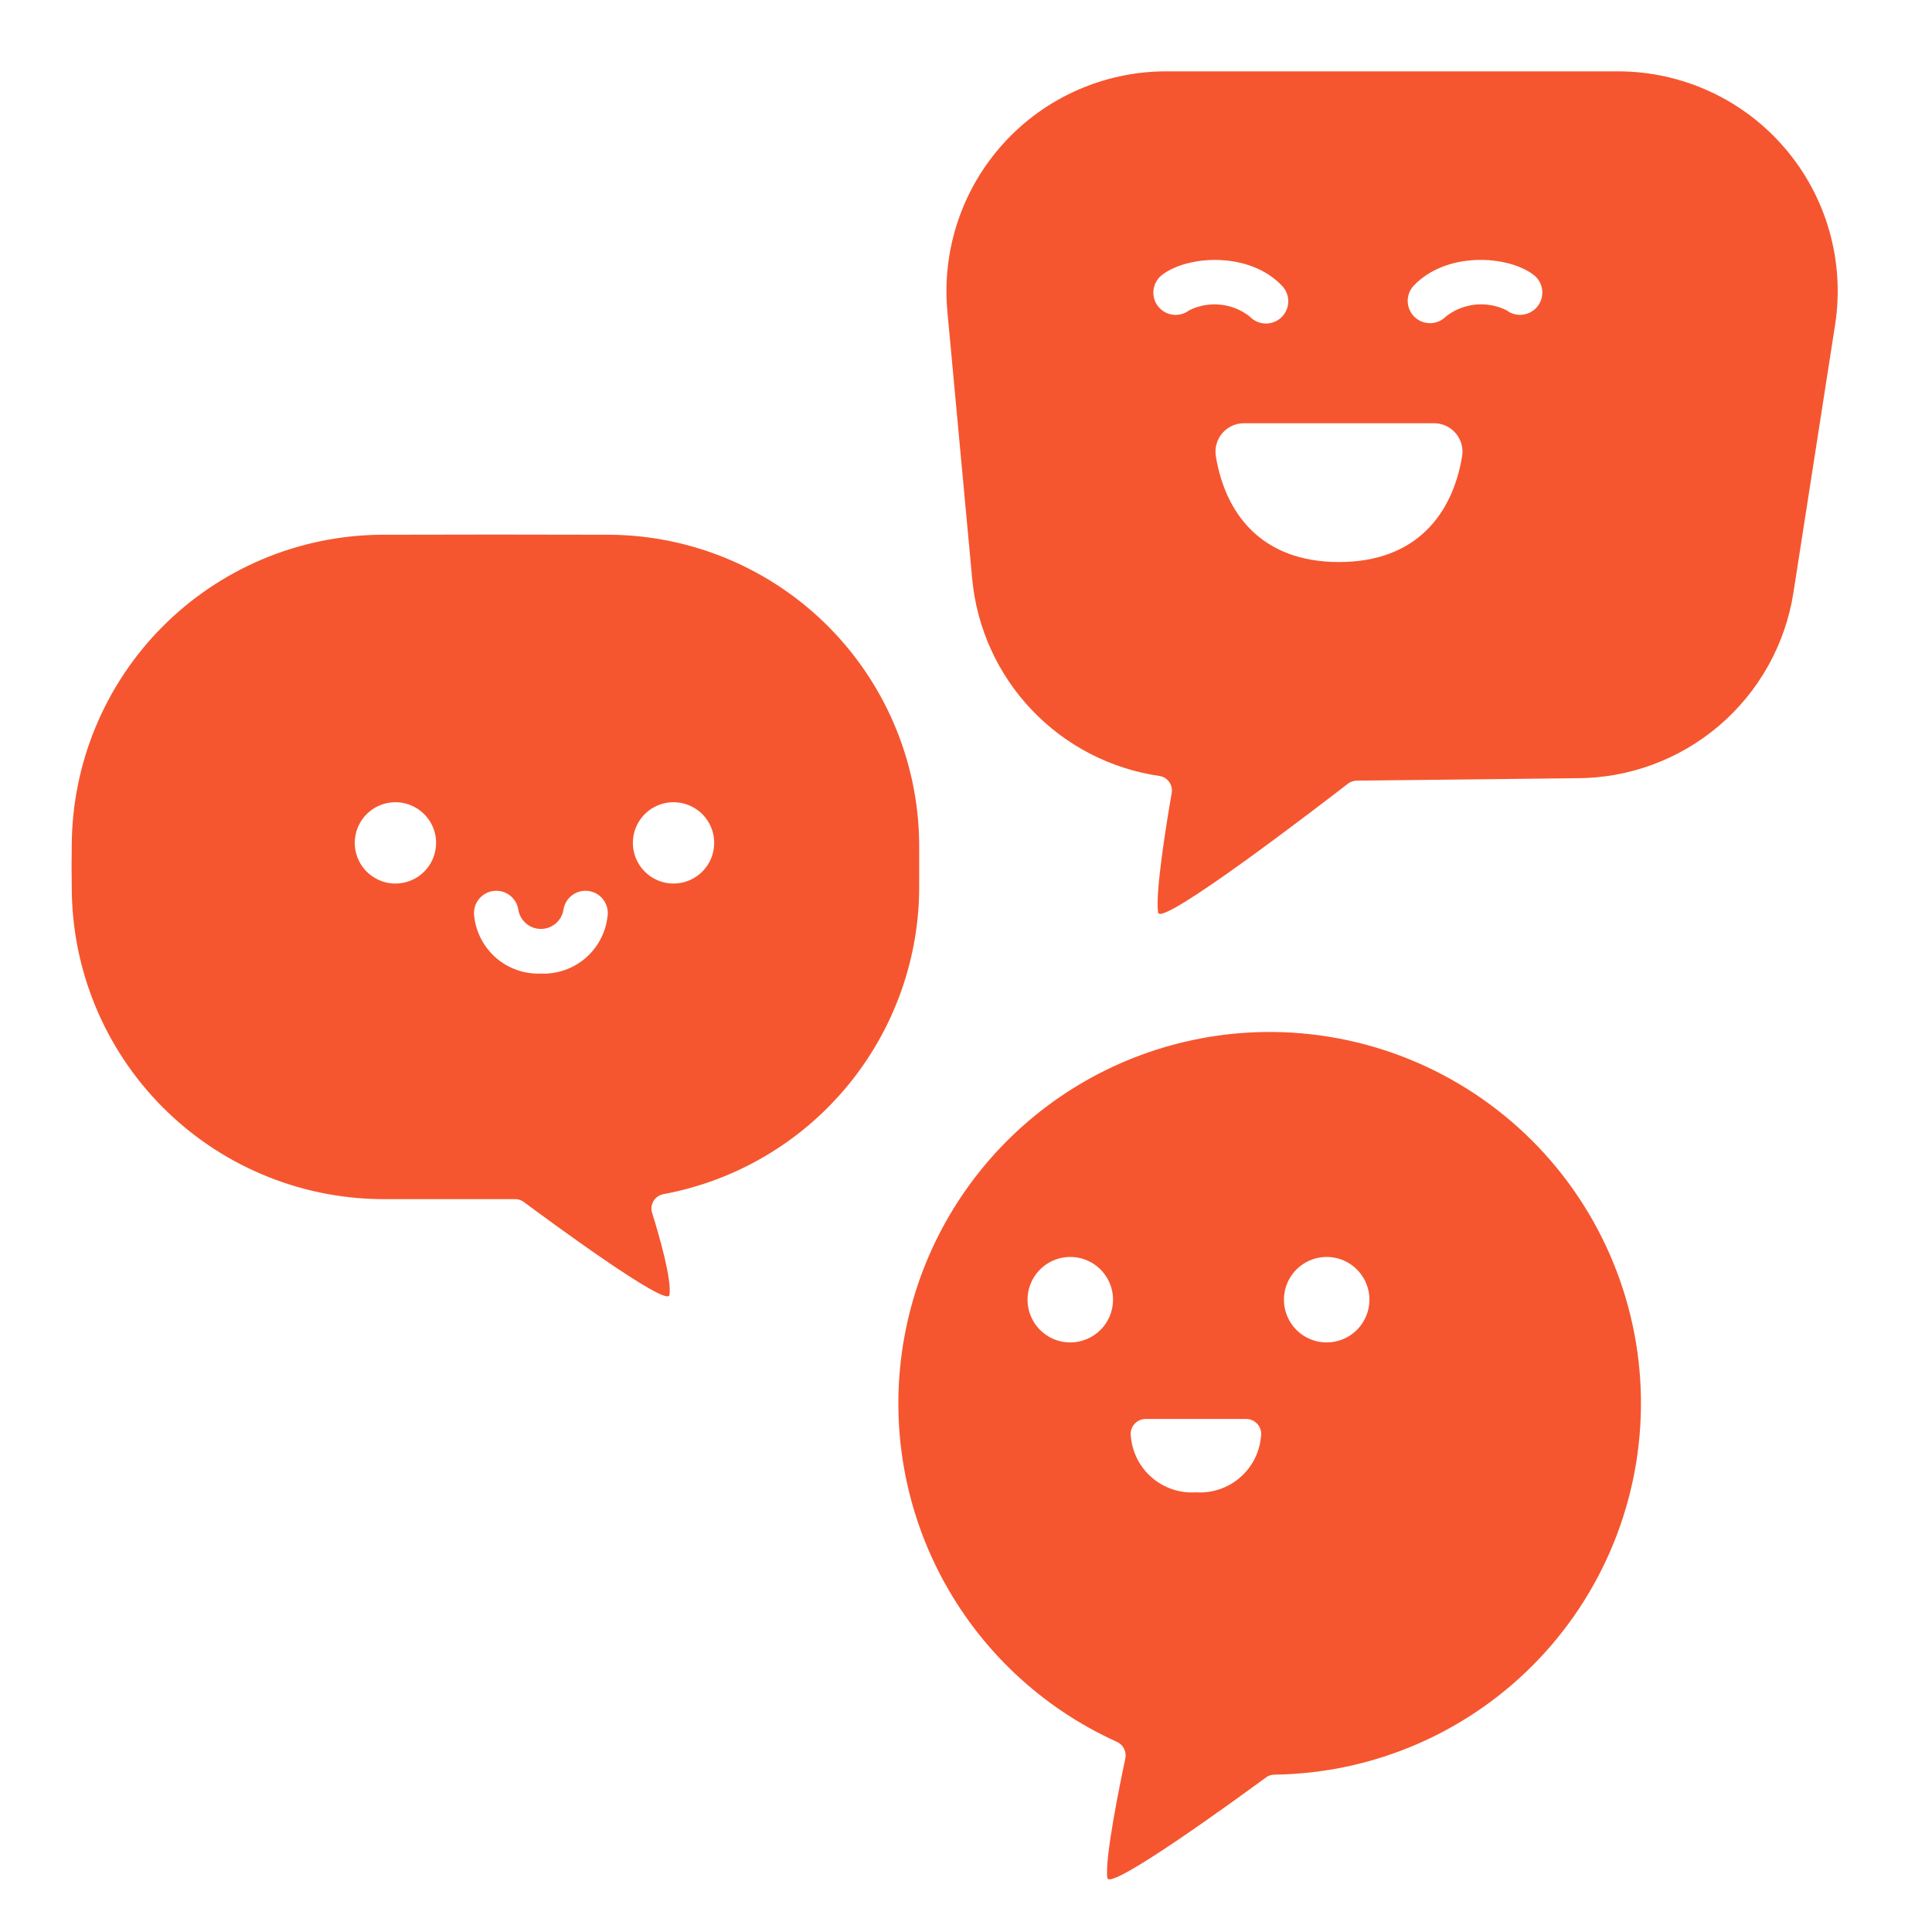
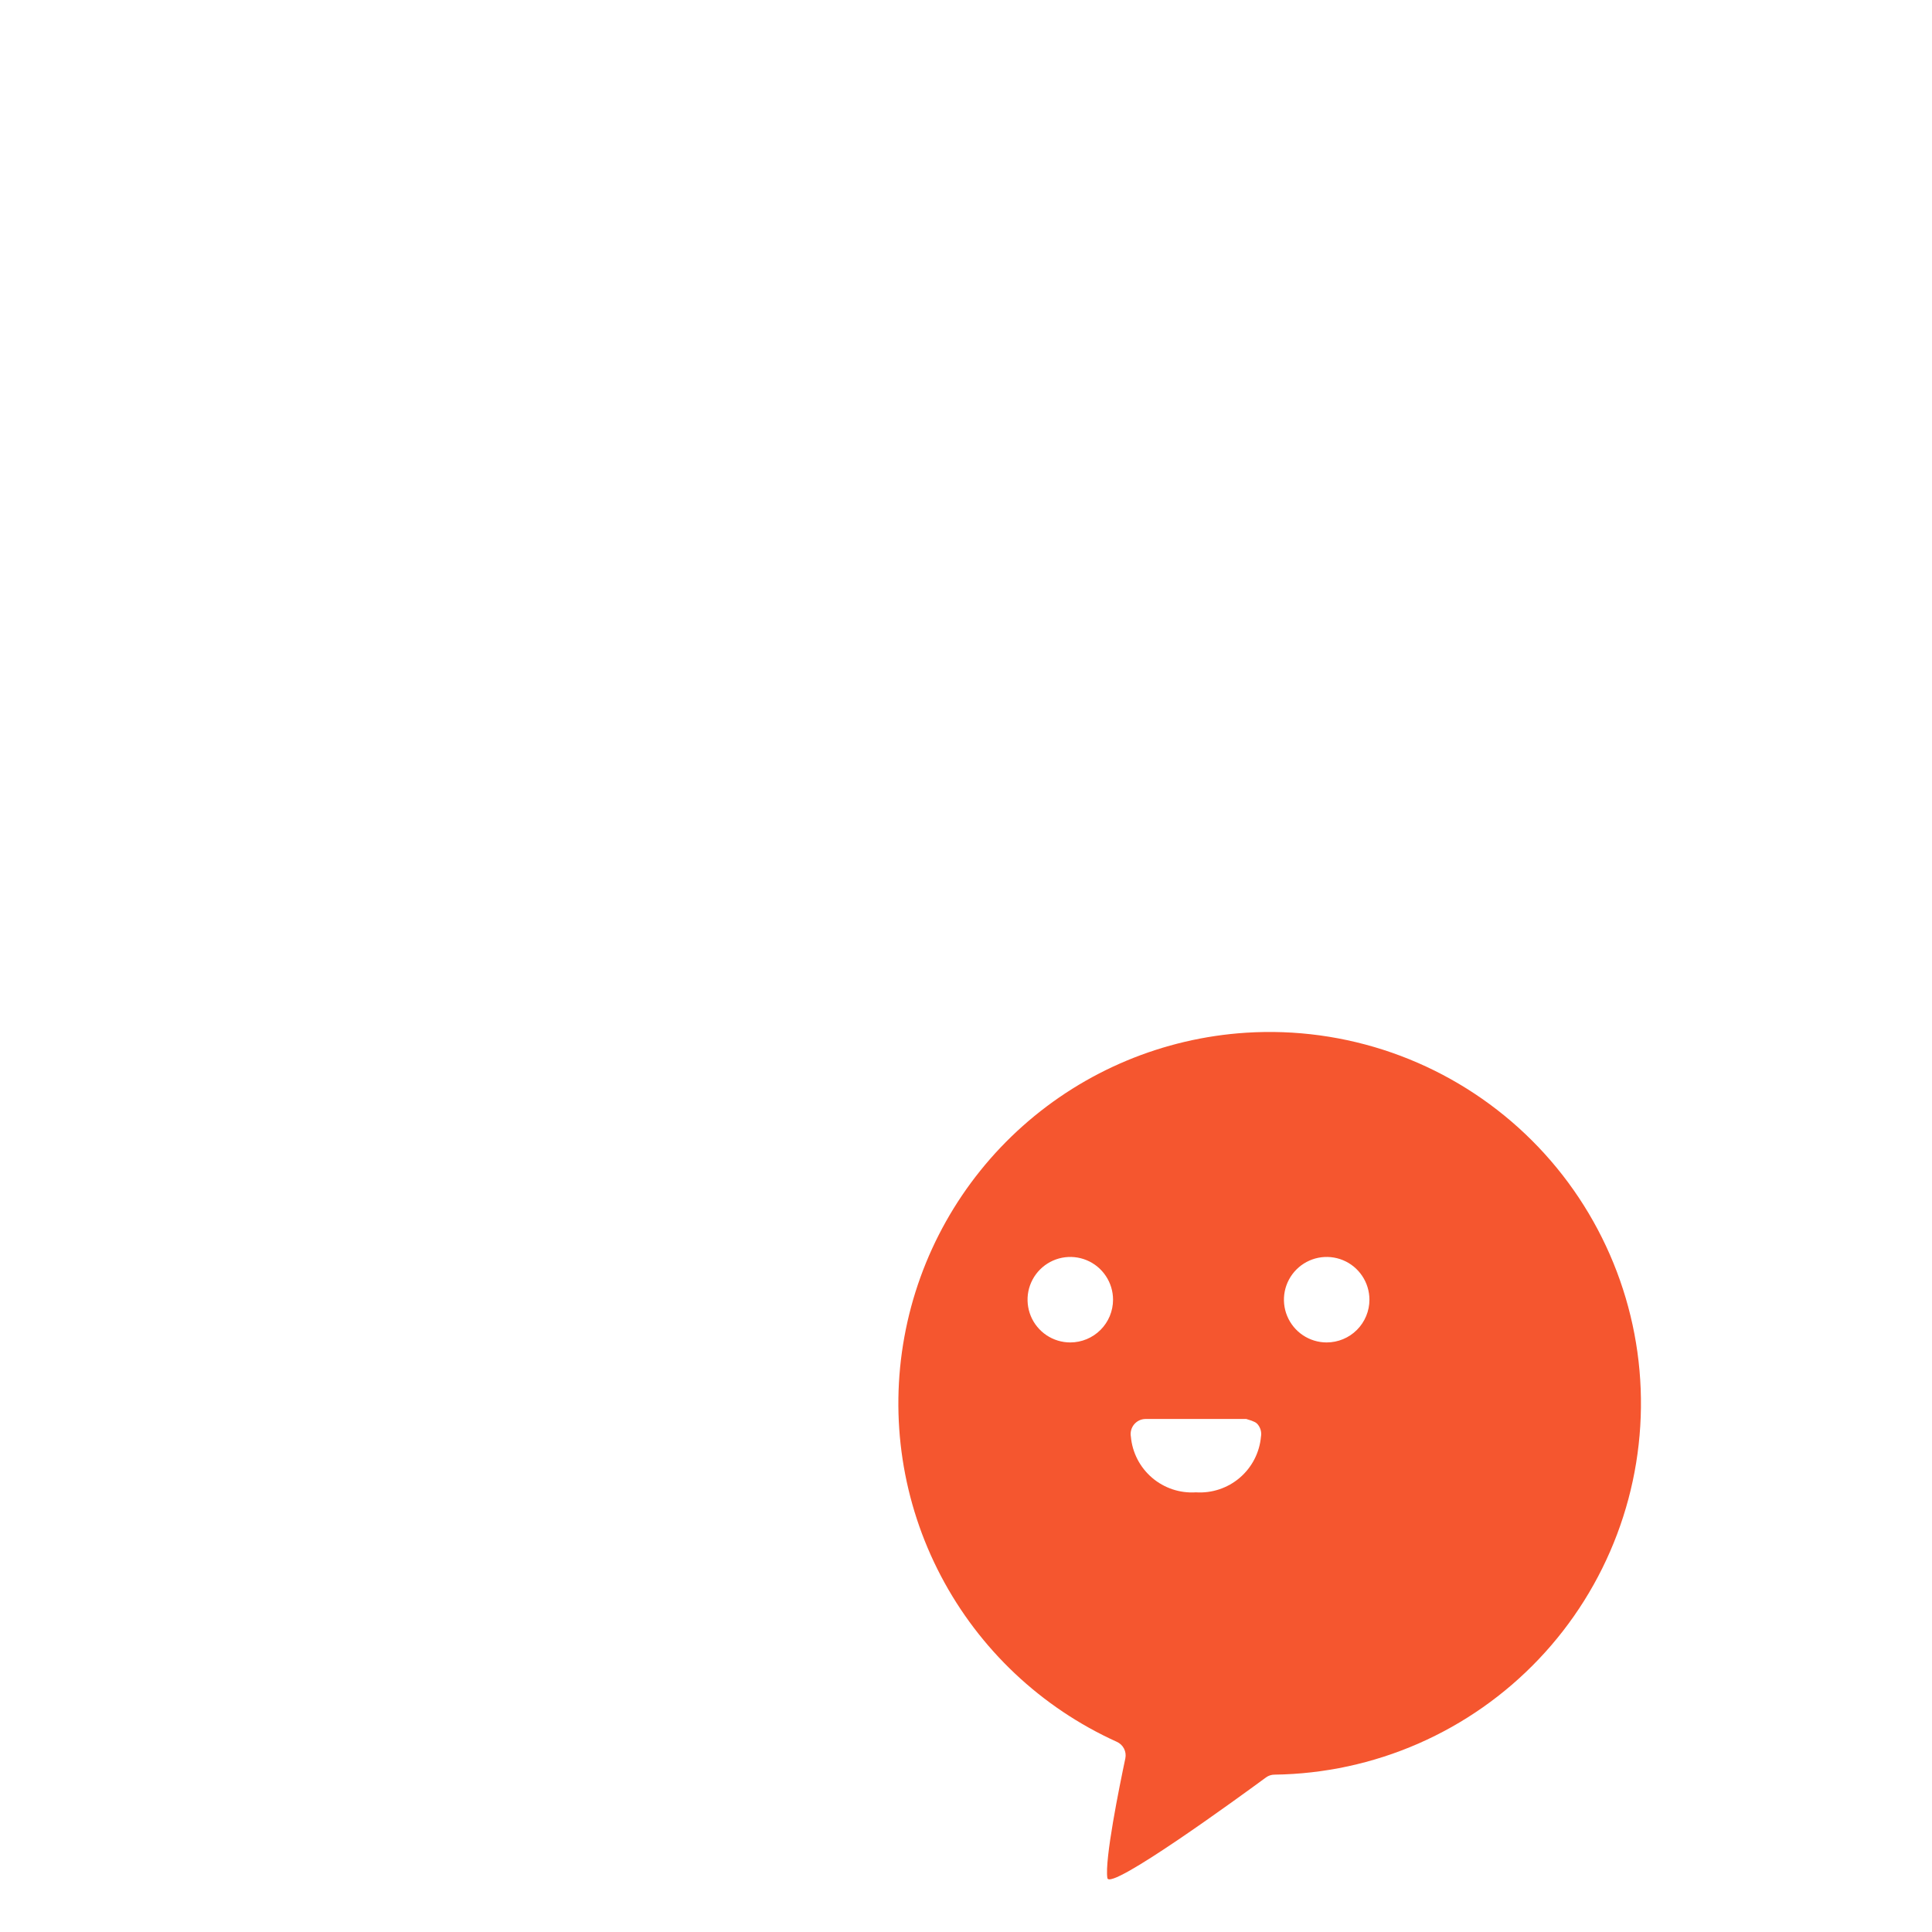
<svg xmlns="http://www.w3.org/2000/svg" width="65" height="65" viewBox="0 0 65 65" fill="none">
-   <path d="M20.546 17.991C17.959 17.983 15.38 17.983 12.796 17.991C10.037 18.02 7.4 19.135 5.457 21.094C3.514 23.053 2.421 25.699 2.414 28.458C2.406 28.93 2.406 29.395 2.414 29.867C2.42 32.627 3.513 35.273 5.455 37.234C7.398 39.194 10.034 40.311 12.793 40.343H17.332C17.437 40.343 17.539 40.376 17.623 40.439C18.403 41.018 22.459 44.012 22.523 43.57C22.603 43.047 22.188 41.6 21.938 40.8C21.918 40.733 21.912 40.663 21.922 40.593C21.931 40.523 21.956 40.457 21.993 40.398C22.03 40.338 22.08 40.288 22.139 40.249C22.197 40.211 22.263 40.185 22.333 40.174C24.765 39.72 26.959 38.423 28.53 36.512C30.101 34.601 30.949 32.198 30.925 29.724V28.594C30.954 25.812 29.877 23.132 27.931 21.143C25.985 19.155 23.328 18.021 20.546 17.991ZM13.304 29.726C13.034 29.726 12.769 29.646 12.544 29.495C12.319 29.345 12.143 29.132 12.04 28.882C11.936 28.632 11.909 28.357 11.962 28.091C12.015 27.826 12.145 27.582 12.336 27.39C12.528 27.199 12.771 27.069 13.037 27.016C13.302 26.963 13.578 26.991 13.827 27.094C14.077 27.198 14.291 27.373 14.441 27.598C14.592 27.823 14.672 28.088 14.672 28.358C14.672 28.721 14.527 29.069 14.271 29.325C14.015 29.582 13.667 29.726 13.304 29.726ZM20.438 30.844C20.374 31.387 20.108 31.884 19.692 32.239C19.277 32.593 18.743 32.777 18.198 32.755C17.652 32.777 17.119 32.593 16.703 32.239C16.288 31.884 16.021 31.387 15.957 30.844C15.941 30.747 15.944 30.648 15.966 30.552C15.988 30.456 16.028 30.365 16.085 30.285C16.143 30.204 16.215 30.136 16.298 30.084C16.382 30.031 16.475 29.996 16.572 29.98C16.669 29.963 16.768 29.966 16.865 29.988C16.961 30.01 17.051 30.051 17.132 30.108C17.212 30.165 17.28 30.237 17.333 30.321C17.385 30.404 17.42 30.497 17.437 30.594C17.463 30.777 17.555 30.944 17.695 31.065C17.834 31.186 18.013 31.253 18.198 31.253C18.383 31.253 18.561 31.186 18.701 31.065C18.841 30.944 18.932 30.777 18.959 30.594C18.992 30.398 19.102 30.223 19.264 30.108C19.426 29.993 19.627 29.947 19.823 29.98C20.02 30.013 20.195 30.122 20.31 30.285C20.425 30.447 20.471 30.648 20.438 30.844ZM22.66 29.726C22.39 29.726 22.125 29.646 21.9 29.495C21.675 29.345 21.5 29.131 21.396 28.881C21.293 28.631 21.266 28.356 21.319 28.091C21.371 27.825 21.502 27.582 21.693 27.39C21.884 27.199 22.128 27.069 22.394 27.016C22.659 26.963 22.934 26.991 23.184 27.094C23.434 27.198 23.648 27.373 23.798 27.598C23.948 27.823 24.028 28.088 24.028 28.358C24.028 28.721 23.884 29.068 23.628 29.325C23.372 29.581 23.025 29.725 22.663 29.726H22.66Z" fill="#F5562F" />
-   <path d="M41.918 34.745C39.136 34.924 36.493 36.028 34.411 37.882C32.329 39.736 30.926 42.233 30.427 44.976C29.927 47.718 30.359 50.55 31.654 53.018C32.949 55.487 35.033 57.452 37.573 58.601C37.677 58.647 37.763 58.727 37.815 58.828C37.867 58.929 37.884 59.045 37.861 59.157C37.657 60.122 37.161 62.566 37.256 63.183C37.325 63.65 41.785 60.394 42.594 59.799C42.676 59.739 42.776 59.706 42.878 59.706C44.545 59.684 46.191 59.329 47.719 58.661C49.246 57.993 50.625 57.026 51.773 55.817C52.922 54.608 53.816 53.181 54.404 51.621C54.993 50.061 55.263 48.399 55.199 46.733C55.135 45.067 54.738 43.431 54.031 41.92C53.325 40.41 52.324 39.056 51.086 37.939C49.848 36.822 48.399 35.964 46.825 35.415C45.25 34.867 43.582 34.638 41.918 34.745ZM36.009 45.165C35.725 45.165 35.447 45.081 35.21 44.923C34.974 44.765 34.789 44.54 34.68 44.277C34.572 44.015 34.543 43.725 34.598 43.446C34.654 43.167 34.791 42.911 34.992 42.71C35.193 42.509 35.449 42.372 35.728 42.316C36.007 42.261 36.296 42.289 36.559 42.398C36.822 42.507 37.046 42.691 37.204 42.928C37.362 43.164 37.447 43.442 37.447 43.727C37.447 44.108 37.295 44.474 37.026 44.743C36.756 45.013 36.391 45.164 36.009 45.165ZM40.235 50.208C39.698 50.243 39.169 50.067 38.76 49.717C38.351 49.367 38.095 48.871 38.047 48.335C38.034 48.262 38.037 48.188 38.056 48.116C38.075 48.045 38.109 47.979 38.156 47.922C38.203 47.866 38.262 47.82 38.328 47.788C38.395 47.757 38.468 47.74 38.541 47.74H41.929C42.003 47.74 42.076 47.757 42.142 47.788C42.209 47.82 42.268 47.866 42.315 47.922C42.362 47.979 42.396 48.045 42.415 48.116C42.434 48.188 42.437 48.262 42.424 48.335C42.376 48.871 42.12 49.367 41.711 49.717C41.302 50.067 40.772 50.243 40.235 50.208ZM44.635 45.165C44.351 45.165 44.073 45.081 43.836 44.923C43.6 44.765 43.415 44.54 43.306 44.277C43.197 44.015 43.169 43.725 43.224 43.446C43.28 43.167 43.417 42.911 43.618 42.71C43.819 42.509 44.075 42.372 44.354 42.316C44.633 42.261 44.922 42.289 45.185 42.398C45.448 42.507 45.672 42.691 45.83 42.928C45.988 43.164 46.073 43.442 46.073 43.727C46.073 44.108 45.921 44.474 45.652 44.743C45.383 45.013 45.017 45.164 44.635 45.165Z" fill="#F5562F" />
-   <path d="M54.439 2.4H39.233C38.204 2.401 37.187 2.616 36.245 3.032C35.304 3.448 34.46 4.056 33.768 4.817C33.075 5.579 32.549 6.476 32.223 7.452C31.897 8.428 31.778 9.461 31.874 10.486L32.709 19.48C32.864 21.131 33.569 22.682 34.712 23.884C35.854 25.086 37.368 25.869 39.009 26.107C39.074 26.117 39.136 26.139 39.193 26.174C39.249 26.208 39.297 26.254 39.336 26.307C39.374 26.361 39.401 26.421 39.416 26.486C39.431 26.55 39.432 26.616 39.42 26.681C39.239 27.727 38.863 30.042 38.963 30.701C39.04 31.222 44.432 27.076 45.348 26.367C45.434 26.301 45.539 26.265 45.648 26.263L53.035 26.182C54.798 26.184 56.504 25.555 57.843 24.409C59.183 23.262 60.068 21.675 60.339 19.932L61.739 10.932C61.904 9.878 61.838 8.801 61.547 7.775C61.256 6.748 60.746 5.797 60.052 4.987C59.359 4.176 58.498 3.525 57.529 3.079C56.56 2.632 55.506 2.401 54.439 2.4ZM38.957 10.3C38.837 10.143 38.783 9.944 38.809 9.747C38.835 9.55 38.938 9.372 39.095 9.25C39.957 8.587 42.035 8.45 43.138 9.621C43.275 9.766 43.348 9.959 43.342 10.158C43.336 10.356 43.252 10.545 43.107 10.681C42.962 10.818 42.769 10.891 42.57 10.885C42.371 10.879 42.183 10.795 42.047 10.65C41.762 10.426 41.419 10.287 41.058 10.25C40.697 10.213 40.334 10.278 40.009 10.44C39.931 10.5 39.841 10.544 39.746 10.569C39.651 10.595 39.552 10.601 39.454 10.588C39.356 10.575 39.262 10.543 39.177 10.494C39.092 10.444 39.017 10.379 38.957 10.3ZM49.189 15.364C48.868 17.279 47.662 18.909 45.049 18.909C42.436 18.909 41.229 17.279 40.908 15.364C40.884 15.227 40.889 15.086 40.925 14.951C40.961 14.817 41.025 14.691 41.114 14.584C41.203 14.477 41.315 14.39 41.441 14.331C41.567 14.271 41.704 14.24 41.844 14.239H48.252C48.392 14.24 48.529 14.271 48.656 14.331C48.782 14.39 48.893 14.476 48.982 14.584C49.072 14.691 49.136 14.816 49.172 14.951C49.208 15.086 49.214 15.227 49.189 15.364ZM51.734 10.3C51.613 10.458 51.434 10.56 51.238 10.586C51.041 10.612 50.842 10.559 50.684 10.438C50.359 10.277 49.995 10.212 49.635 10.249C49.274 10.286 48.931 10.425 48.646 10.648C48.508 10.789 48.321 10.869 48.125 10.873C47.929 10.877 47.739 10.803 47.596 10.669C47.453 10.534 47.369 10.349 47.361 10.152C47.353 9.956 47.423 9.765 47.555 9.619C48.658 8.45 50.736 8.586 51.598 9.249C51.756 9.37 51.858 9.549 51.884 9.746C51.909 9.944 51.855 10.143 51.734 10.3Z" fill="#F5562F" />
+   <path d="M41.918 34.745C39.136 34.924 36.493 36.028 34.411 37.882C32.329 39.736 30.926 42.233 30.427 44.976C29.927 47.718 30.359 50.55 31.654 53.018C32.949 55.487 35.033 57.452 37.573 58.601C37.677 58.647 37.763 58.727 37.815 58.828C37.867 58.929 37.884 59.045 37.861 59.157C37.657 60.122 37.161 62.566 37.256 63.183C37.325 63.65 41.785 60.394 42.594 59.799C42.676 59.739 42.776 59.706 42.878 59.706C44.545 59.684 46.191 59.329 47.719 58.661C49.246 57.993 50.625 57.026 51.773 55.817C52.922 54.608 53.816 53.181 54.404 51.621C54.993 50.061 55.263 48.399 55.199 46.733C55.135 45.067 54.738 43.431 54.031 41.92C53.325 40.41 52.324 39.056 51.086 37.939C49.848 36.822 48.399 35.964 46.825 35.415C45.25 34.867 43.582 34.638 41.918 34.745ZM36.009 45.165C35.725 45.165 35.447 45.081 35.21 44.923C34.974 44.765 34.789 44.54 34.68 44.277C34.572 44.015 34.543 43.725 34.598 43.446C34.654 43.167 34.791 42.911 34.992 42.71C35.193 42.509 35.449 42.372 35.728 42.316C36.007 42.261 36.296 42.289 36.559 42.398C36.822 42.507 37.046 42.691 37.204 42.928C37.362 43.164 37.447 43.442 37.447 43.727C37.447 44.108 37.295 44.474 37.026 44.743C36.756 45.013 36.391 45.164 36.009 45.165ZM40.235 50.208C39.698 50.243 39.169 50.067 38.76 49.717C38.351 49.367 38.095 48.871 38.047 48.335C38.034 48.262 38.037 48.188 38.056 48.116C38.075 48.045 38.109 47.979 38.156 47.922C38.203 47.866 38.262 47.82 38.328 47.788C38.395 47.757 38.468 47.74 38.541 47.74H41.929C42.209 47.82 42.268 47.866 42.315 47.922C42.362 47.979 42.396 48.045 42.415 48.116C42.434 48.188 42.437 48.262 42.424 48.335C42.376 48.871 42.12 49.367 41.711 49.717C41.302 50.067 40.772 50.243 40.235 50.208ZM44.635 45.165C44.351 45.165 44.073 45.081 43.836 44.923C43.6 44.765 43.415 44.54 43.306 44.277C43.197 44.015 43.169 43.725 43.224 43.446C43.28 43.167 43.417 42.911 43.618 42.71C43.819 42.509 44.075 42.372 44.354 42.316C44.633 42.261 44.922 42.289 45.185 42.398C45.448 42.507 45.672 42.691 45.83 42.928C45.988 43.164 46.073 43.442 46.073 43.727C46.073 44.108 45.921 44.474 45.652 44.743C45.383 45.013 45.017 45.164 44.635 45.165Z" fill="#F5562F" />
</svg>